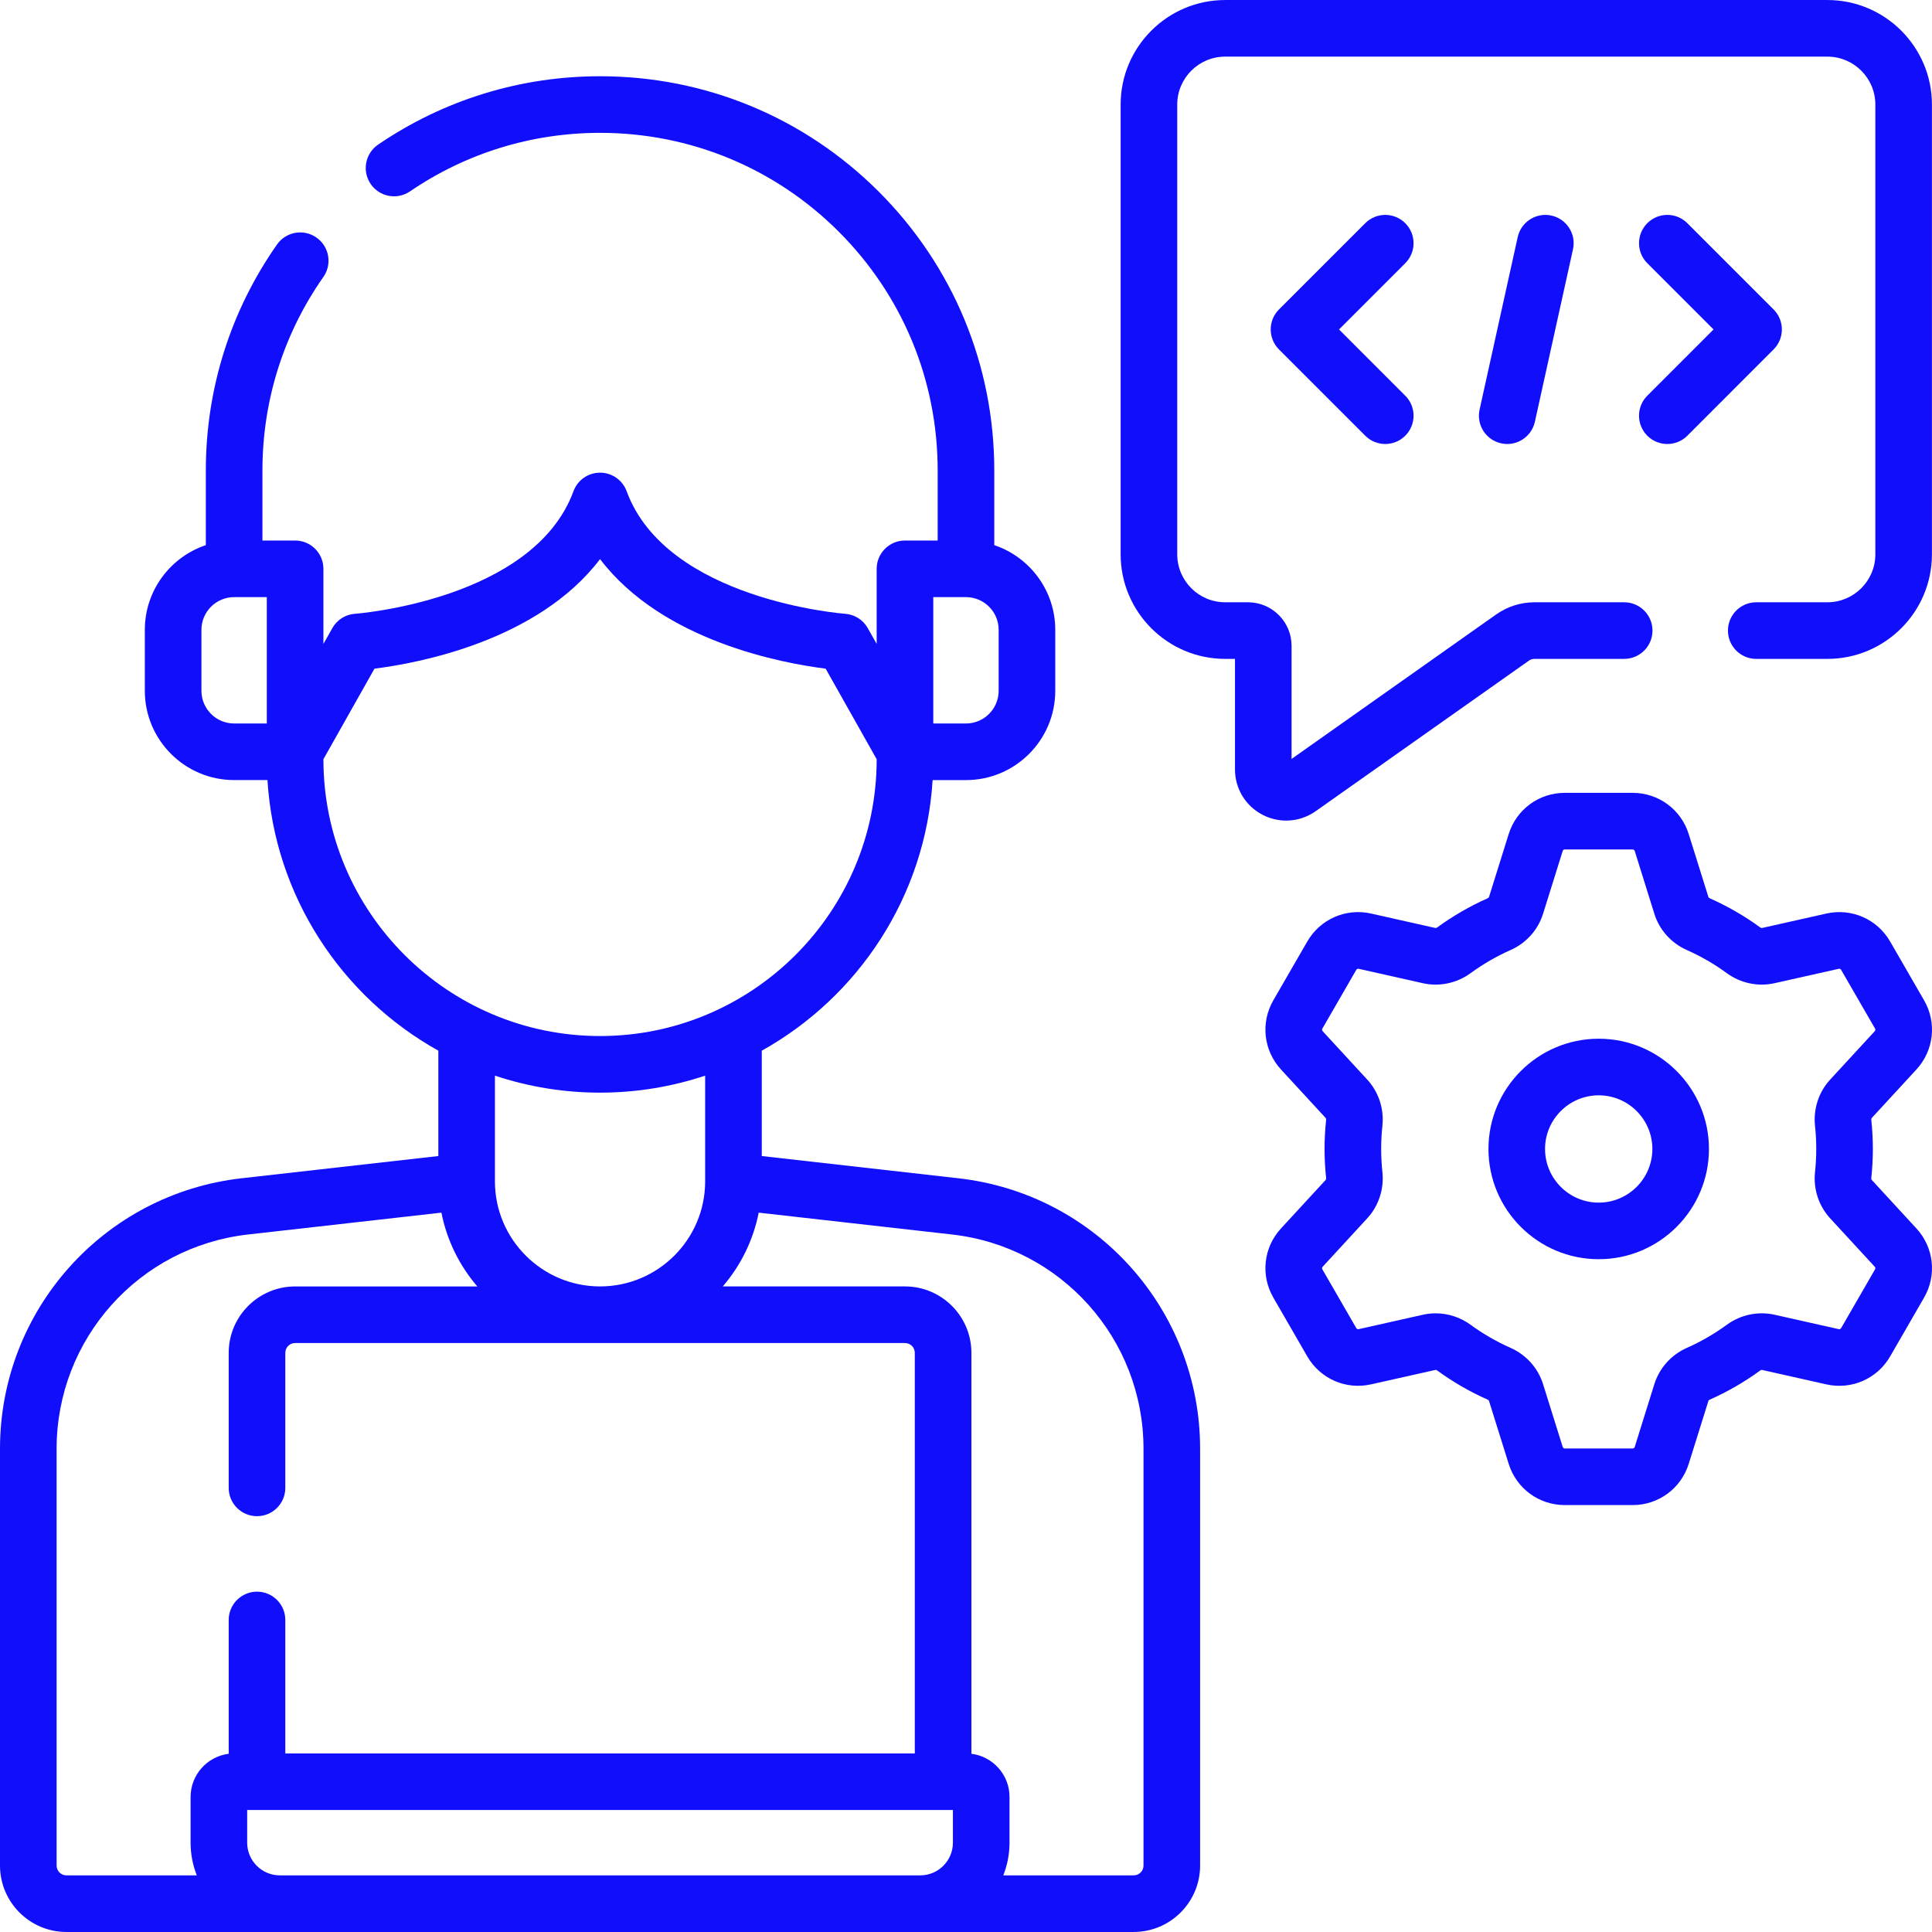
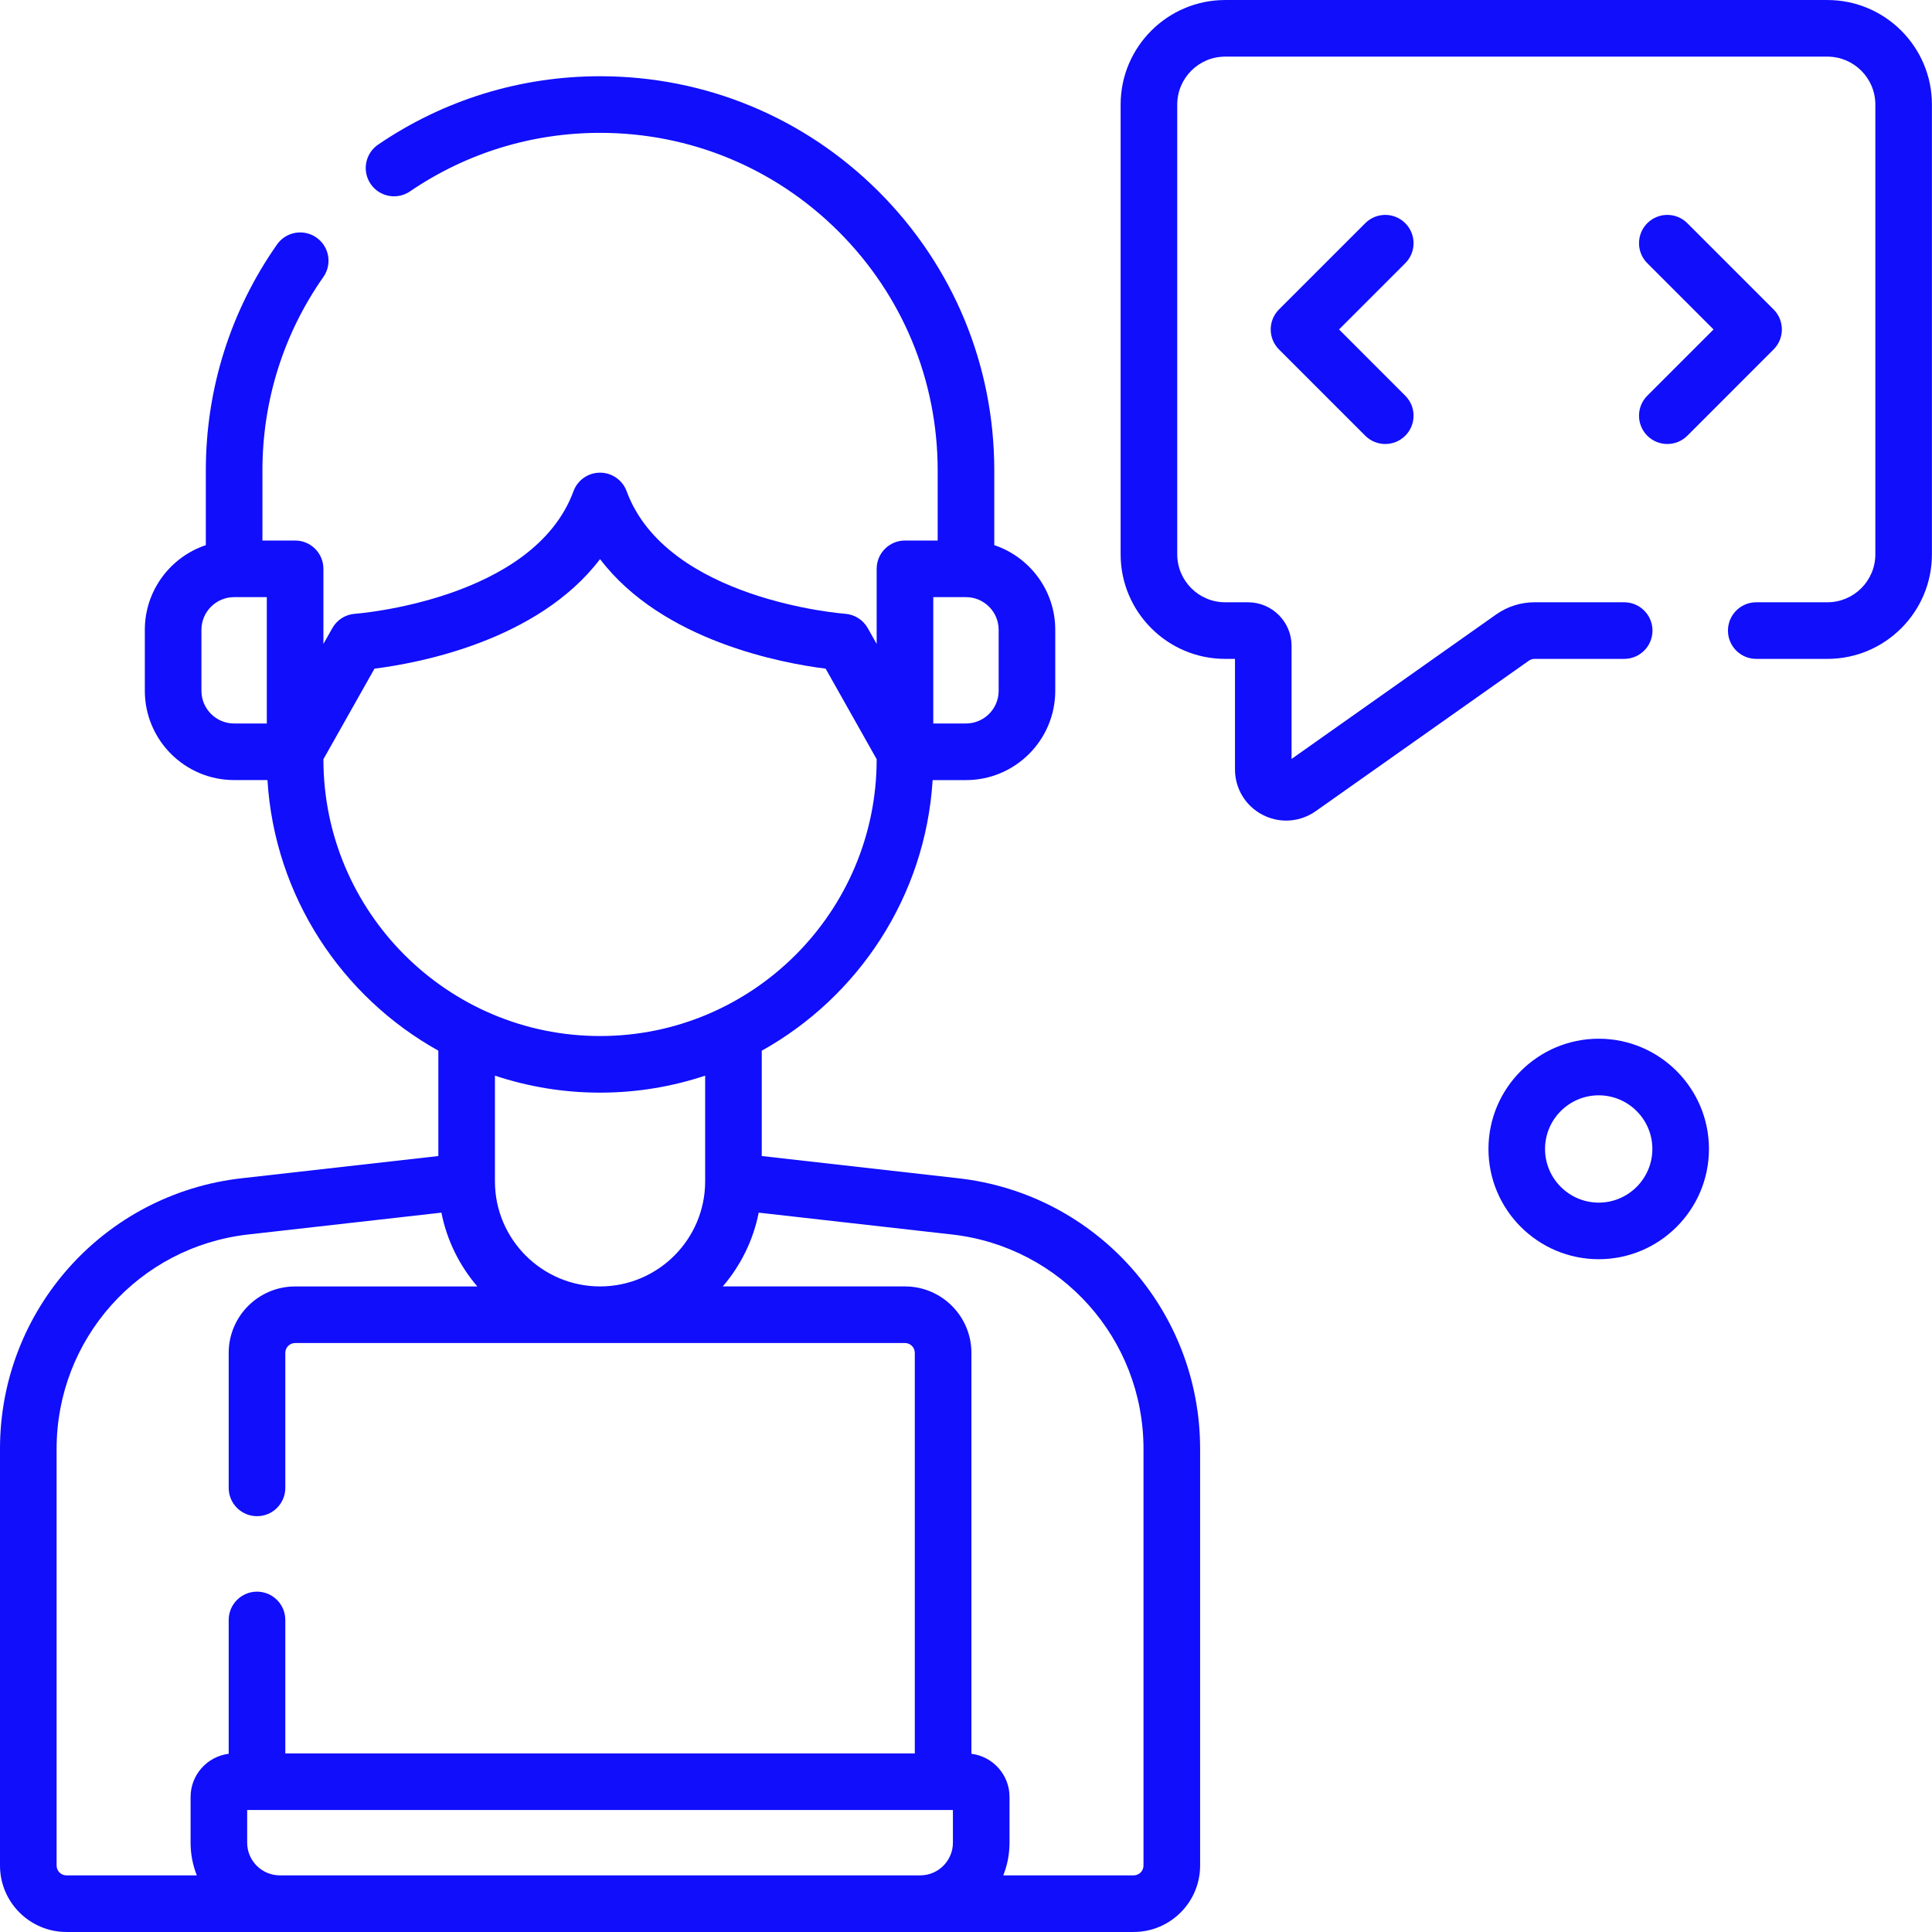
<svg xmlns="http://www.w3.org/2000/svg" width="80" height="80" viewBox="0 0 80 80" fill="none">
  <path d="M39.687 48.79L31.543 47.869V43.507C35.541 41.278 38.321 37.121 38.618 32.302H39.999C42.038 32.302 43.696 30.643 43.696 28.604V26.079C43.696 24.45 42.637 23.065 41.171 22.573V19.482C41.171 15.124 39.473 11.024 36.389 7.937C33.304 4.855 29.204 3.157 24.846 3.157C21.549 3.157 18.372 4.136 15.656 5.989C15.121 6.354 14.984 7.083 15.348 7.618C15.713 8.152 16.442 8.29 16.977 7.925C19.301 6.339 22.023 5.501 24.846 5.501C28.578 5.501 32.09 6.955 34.732 9.594C37.373 12.238 38.827 15.749 38.827 19.482V22.382H37.473C36.826 22.382 36.301 22.906 36.301 23.553V26.664L35.932 26.009C35.739 25.665 35.384 25.442 34.991 25.415C34.918 25.41 27.605 24.847 25.947 20.339C25.777 19.878 25.338 19.572 24.847 19.572C24.355 19.572 23.917 19.878 23.747 20.339C22.089 24.847 14.776 25.41 14.703 25.415C14.309 25.441 13.955 25.664 13.762 26.008L13.392 26.664V23.553C13.392 22.906 12.867 22.382 12.22 22.382H10.867V19.482C10.867 16.593 11.739 13.822 13.39 11.469C13.762 10.939 13.634 10.208 13.104 9.837C12.574 9.465 11.843 9.593 11.471 10.123C9.543 12.873 8.523 16.109 8.523 19.482V22.573C7.057 23.064 5.997 24.45 5.997 26.079V28.604C5.997 30.643 7.656 32.301 9.695 32.301H11.075C11.372 37.121 14.153 41.278 18.151 43.506V47.869L10.007 48.789C4.302 49.435 0 54.25 0 59.991V77.249C0 78.765 1.234 79.999 2.75 79.999H46.943C48.46 79.999 49.694 78.765 49.694 77.249V59.991C49.694 54.25 45.392 49.435 39.687 48.79ZM38.645 24.726H39.999C40.745 24.726 41.352 25.333 41.352 26.079V28.604C41.352 29.351 40.745 29.958 39.999 29.958H38.645V24.726ZM8.341 28.605V26.079C8.341 25.333 8.949 24.726 9.695 24.726H11.048V29.958H9.695C8.949 29.958 8.341 29.351 8.341 28.605ZM13.392 31.445V31.437L15.506 27.688C17.289 27.464 22.263 26.551 24.847 23.151C27.431 26.551 32.404 27.464 34.188 27.688L36.301 31.437V31.445C36.301 37.762 31.163 42.9 24.847 42.9C18.531 42.9 13.392 37.762 13.392 31.445ZM24.847 45.244C26.367 45.244 27.83 44.996 29.199 44.54V48.916C29.199 51.316 27.247 53.268 24.847 53.268C22.447 53.268 20.494 51.316 20.494 48.916V44.54C21.863 44.996 23.327 45.244 24.847 45.244ZM2.344 77.249V59.991C2.344 55.444 5.751 51.629 10.27 51.118L18.278 50.213C18.505 51.365 19.029 52.41 19.765 53.269H12.22C10.704 53.269 9.47 54.502 9.47 56.019V61.611C9.47 62.258 9.995 62.782 10.642 62.782C11.289 62.782 11.814 62.258 11.814 61.611V56.019C11.814 55.794 11.996 55.612 12.22 55.612H37.474C37.698 55.612 37.88 55.794 37.88 56.019V72.605H11.814V67.079C11.814 66.432 11.289 65.907 10.642 65.907C9.995 65.907 9.47 66.432 9.47 67.079V72.62C8.582 72.731 7.892 73.49 7.892 74.408V76.302C7.892 76.78 7.984 77.236 8.149 77.655H2.75C2.526 77.655 2.344 77.473 2.344 77.249ZM10.235 76.302V74.948H39.458V76.302C39.458 77.048 38.851 77.655 38.105 77.655H11.589C10.842 77.655 10.235 77.048 10.235 76.302ZM47.35 77.249C47.35 77.473 47.168 77.655 46.943 77.655H41.544C41.71 77.236 41.802 76.779 41.802 76.302V74.407C41.802 73.49 41.112 72.731 40.224 72.62V56.018C40.224 54.502 38.99 53.268 37.474 53.268H29.929C30.665 52.41 31.189 51.365 31.416 50.213L39.423 51.118C43.942 51.629 47.35 55.444 47.35 59.991V77.249H47.35Z" fill="#100EFB" />
  <path d="M58.189 9.242C57.731 8.784 56.989 8.784 56.532 9.242L52.96 12.813C52.503 13.271 52.503 14.013 52.96 14.47L56.532 18.042C56.761 18.271 57.061 18.385 57.361 18.385C57.66 18.385 57.96 18.271 58.189 18.042C58.647 17.584 58.647 16.842 58.189 16.385L55.447 13.642L58.189 10.899C58.647 10.441 58.647 9.7 58.189 9.242Z" fill="#100EFB" />
  <path d="M68.211 18.042C68.44 18.271 68.74 18.385 69.04 18.385C69.34 18.385 69.64 18.271 69.869 18.042L73.44 14.47C73.898 14.013 73.898 13.271 73.44 12.813L69.869 9.242C69.411 8.784 68.669 8.784 68.211 9.242C67.754 9.7 67.754 10.442 68.211 10.899L70.954 13.642L68.211 16.385C67.754 16.842 67.754 17.584 68.211 18.042Z" fill="#100EFB" />
-   <path d="M62.845 9.818L61.267 16.96C61.127 17.592 61.526 18.218 62.158 18.357C62.244 18.376 62.329 18.385 62.412 18.385C62.95 18.385 63.435 18.013 63.556 17.466L65.134 10.323C65.273 9.691 64.874 9.066 64.242 8.926C63.61 8.787 62.985 9.186 62.845 9.818Z" fill="#100EFB" />
  <path d="M54.479 33.59L63.306 27.358C63.375 27.309 63.458 27.283 63.543 27.283H67.254C67.901 27.283 68.426 26.758 68.426 26.111C68.426 25.464 67.901 24.939 67.254 24.939H63.543C62.973 24.939 62.425 25.112 61.956 25.441L53.481 31.426V26.742C53.481 25.748 52.672 24.939 51.678 24.939H50.731C49.637 24.939 48.747 24.049 48.747 22.953V4.329C48.747 3.235 49.637 2.345 50.731 2.345H75.669C76.763 2.345 77.654 3.235 77.654 4.329V22.954C77.654 24.049 76.763 24.939 75.669 24.939H72.722C72.075 24.939 71.551 25.464 71.551 26.111C71.551 26.759 72.075 27.283 72.722 27.283H75.669C78.056 27.283 79.997 25.341 79.997 22.954V4.329C79.997 1.943 78.056 0.001 75.669 0.001H50.731C48.345 0.001 46.403 1.943 46.403 4.329V22.954C46.403 25.341 48.345 27.283 50.731 27.283H51.138V31.86C51.138 32.653 51.575 33.374 52.28 33.739C52.589 33.9 52.924 33.979 53.257 33.979C53.686 33.979 54.112 33.848 54.479 33.59Z" fill="#100EFB" />
-   <path d="M77.508 48.862C77.491 48.843 77.483 48.814 77.486 48.782C77.529 48.381 77.551 47.975 77.551 47.576C77.551 47.176 77.529 46.771 77.486 46.371C77.483 46.338 77.491 46.309 77.508 46.29L79.354 44.286C80.079 43.499 80.207 42.347 79.671 41.419L78.267 38.987C77.732 38.059 76.671 37.594 75.626 37.828L72.967 38.425C72.942 38.431 72.913 38.422 72.887 38.403C72.236 37.928 71.533 37.522 70.798 37.196C70.768 37.183 70.747 37.162 70.74 37.138L69.927 34.539C69.608 33.517 68.674 32.83 67.604 32.83H64.794C63.724 32.83 62.79 33.517 62.471 34.539L61.658 37.138C61.651 37.162 61.63 37.183 61.6 37.196C60.864 37.522 60.162 37.928 59.511 38.403C59.485 38.422 59.456 38.43 59.431 38.425L56.773 37.828C55.728 37.594 54.667 38.059 54.131 38.987L52.727 41.419C52.191 42.346 52.319 43.498 53.044 44.286L54.89 46.29C54.907 46.309 54.915 46.338 54.912 46.37C54.869 46.771 54.847 47.176 54.847 47.576C54.847 47.975 54.869 48.381 54.912 48.781C54.915 48.814 54.907 48.843 54.89 48.862L53.044 50.866C52.319 51.653 52.191 52.805 52.727 53.732L54.131 56.165C54.667 57.092 55.728 57.558 56.773 57.323L59.431 56.727C59.455 56.721 59.485 56.73 59.511 56.749C60.162 57.223 60.864 57.63 61.6 57.956C61.63 57.969 61.651 57.99 61.658 58.014L62.471 60.613C62.79 61.635 63.724 62.322 64.794 62.322H67.604C68.674 62.322 69.608 61.635 69.927 60.613L70.74 58.014C70.747 57.99 70.768 57.969 70.798 57.956C71.533 57.63 72.236 57.224 72.887 56.749C72.913 56.73 72.942 56.722 72.967 56.727L75.626 57.324C76.669 57.558 77.731 57.093 78.267 56.166L79.671 53.733C80.207 52.806 80.079 51.654 79.354 50.866L77.508 48.862ZM77.642 52.56L76.237 54.994C76.217 55.028 76.178 55.045 76.138 55.037L73.481 54.44C72.796 54.287 72.077 54.438 71.505 54.855C70.989 55.232 70.432 55.554 69.848 55.813C69.202 56.099 68.712 56.647 68.503 57.315L67.691 59.914C67.679 59.952 67.644 59.978 67.604 59.978H64.794C64.754 59.978 64.72 59.952 64.708 59.914L63.895 57.315C63.687 56.647 63.196 56.099 62.55 55.813C61.967 55.554 61.409 55.232 60.893 54.856C60.467 54.545 59.96 54.382 59.446 54.382C59.27 54.382 59.093 54.401 58.918 54.441L56.26 55.037C56.221 55.045 56.181 55.028 56.161 54.994L54.756 52.561C54.736 52.526 54.741 52.483 54.768 52.454L56.614 50.449C57.088 49.934 57.317 49.235 57.242 48.531C57.208 48.214 57.191 47.892 57.191 47.576C57.191 47.26 57.208 46.939 57.242 46.621C57.317 45.917 57.088 45.218 56.614 44.703L54.768 42.699C54.741 42.669 54.736 42.626 54.756 42.592L56.161 40.159C56.181 40.124 56.221 40.107 56.26 40.116L58.917 40.712C59.6 40.865 60.321 40.714 60.893 40.297C61.409 39.92 61.966 39.598 62.55 39.339C63.196 39.053 63.686 38.506 63.895 37.837L64.707 35.238C64.719 35.2 64.754 35.174 64.794 35.174H67.604C67.644 35.174 67.678 35.2 67.691 35.238L68.503 37.837C68.711 38.505 69.202 39.053 69.848 39.339C70.432 39.598 70.989 39.92 71.505 40.297C72.077 40.714 72.797 40.866 73.48 40.712L76.138 40.116C76.178 40.107 76.217 40.124 76.237 40.159L77.642 42.592C77.662 42.626 77.657 42.669 77.63 42.699L75.784 44.703C75.309 45.218 75.081 45.917 75.156 46.621C75.19 46.939 75.207 47.26 75.207 47.576C75.207 47.892 75.19 48.214 75.156 48.532C75.081 49.235 75.309 49.934 75.784 50.45L77.63 52.454C77.657 52.483 77.662 52.526 77.642 52.56Z" fill="#100EFB" />
  <path d="M66.199 43.011C63.682 43.011 61.634 45.059 61.634 47.576C61.634 50.093 63.682 52.141 66.199 52.141C68.716 52.141 70.764 50.093 70.764 47.576C70.764 45.059 68.716 43.011 66.199 43.011ZM66.199 49.798C64.974 49.798 63.977 48.801 63.977 47.576C63.977 46.351 64.974 45.355 66.199 45.355C67.424 45.355 68.421 46.351 68.421 47.576C68.421 48.801 67.424 49.798 66.199 49.798Z" fill="#100EFB" />
</svg>